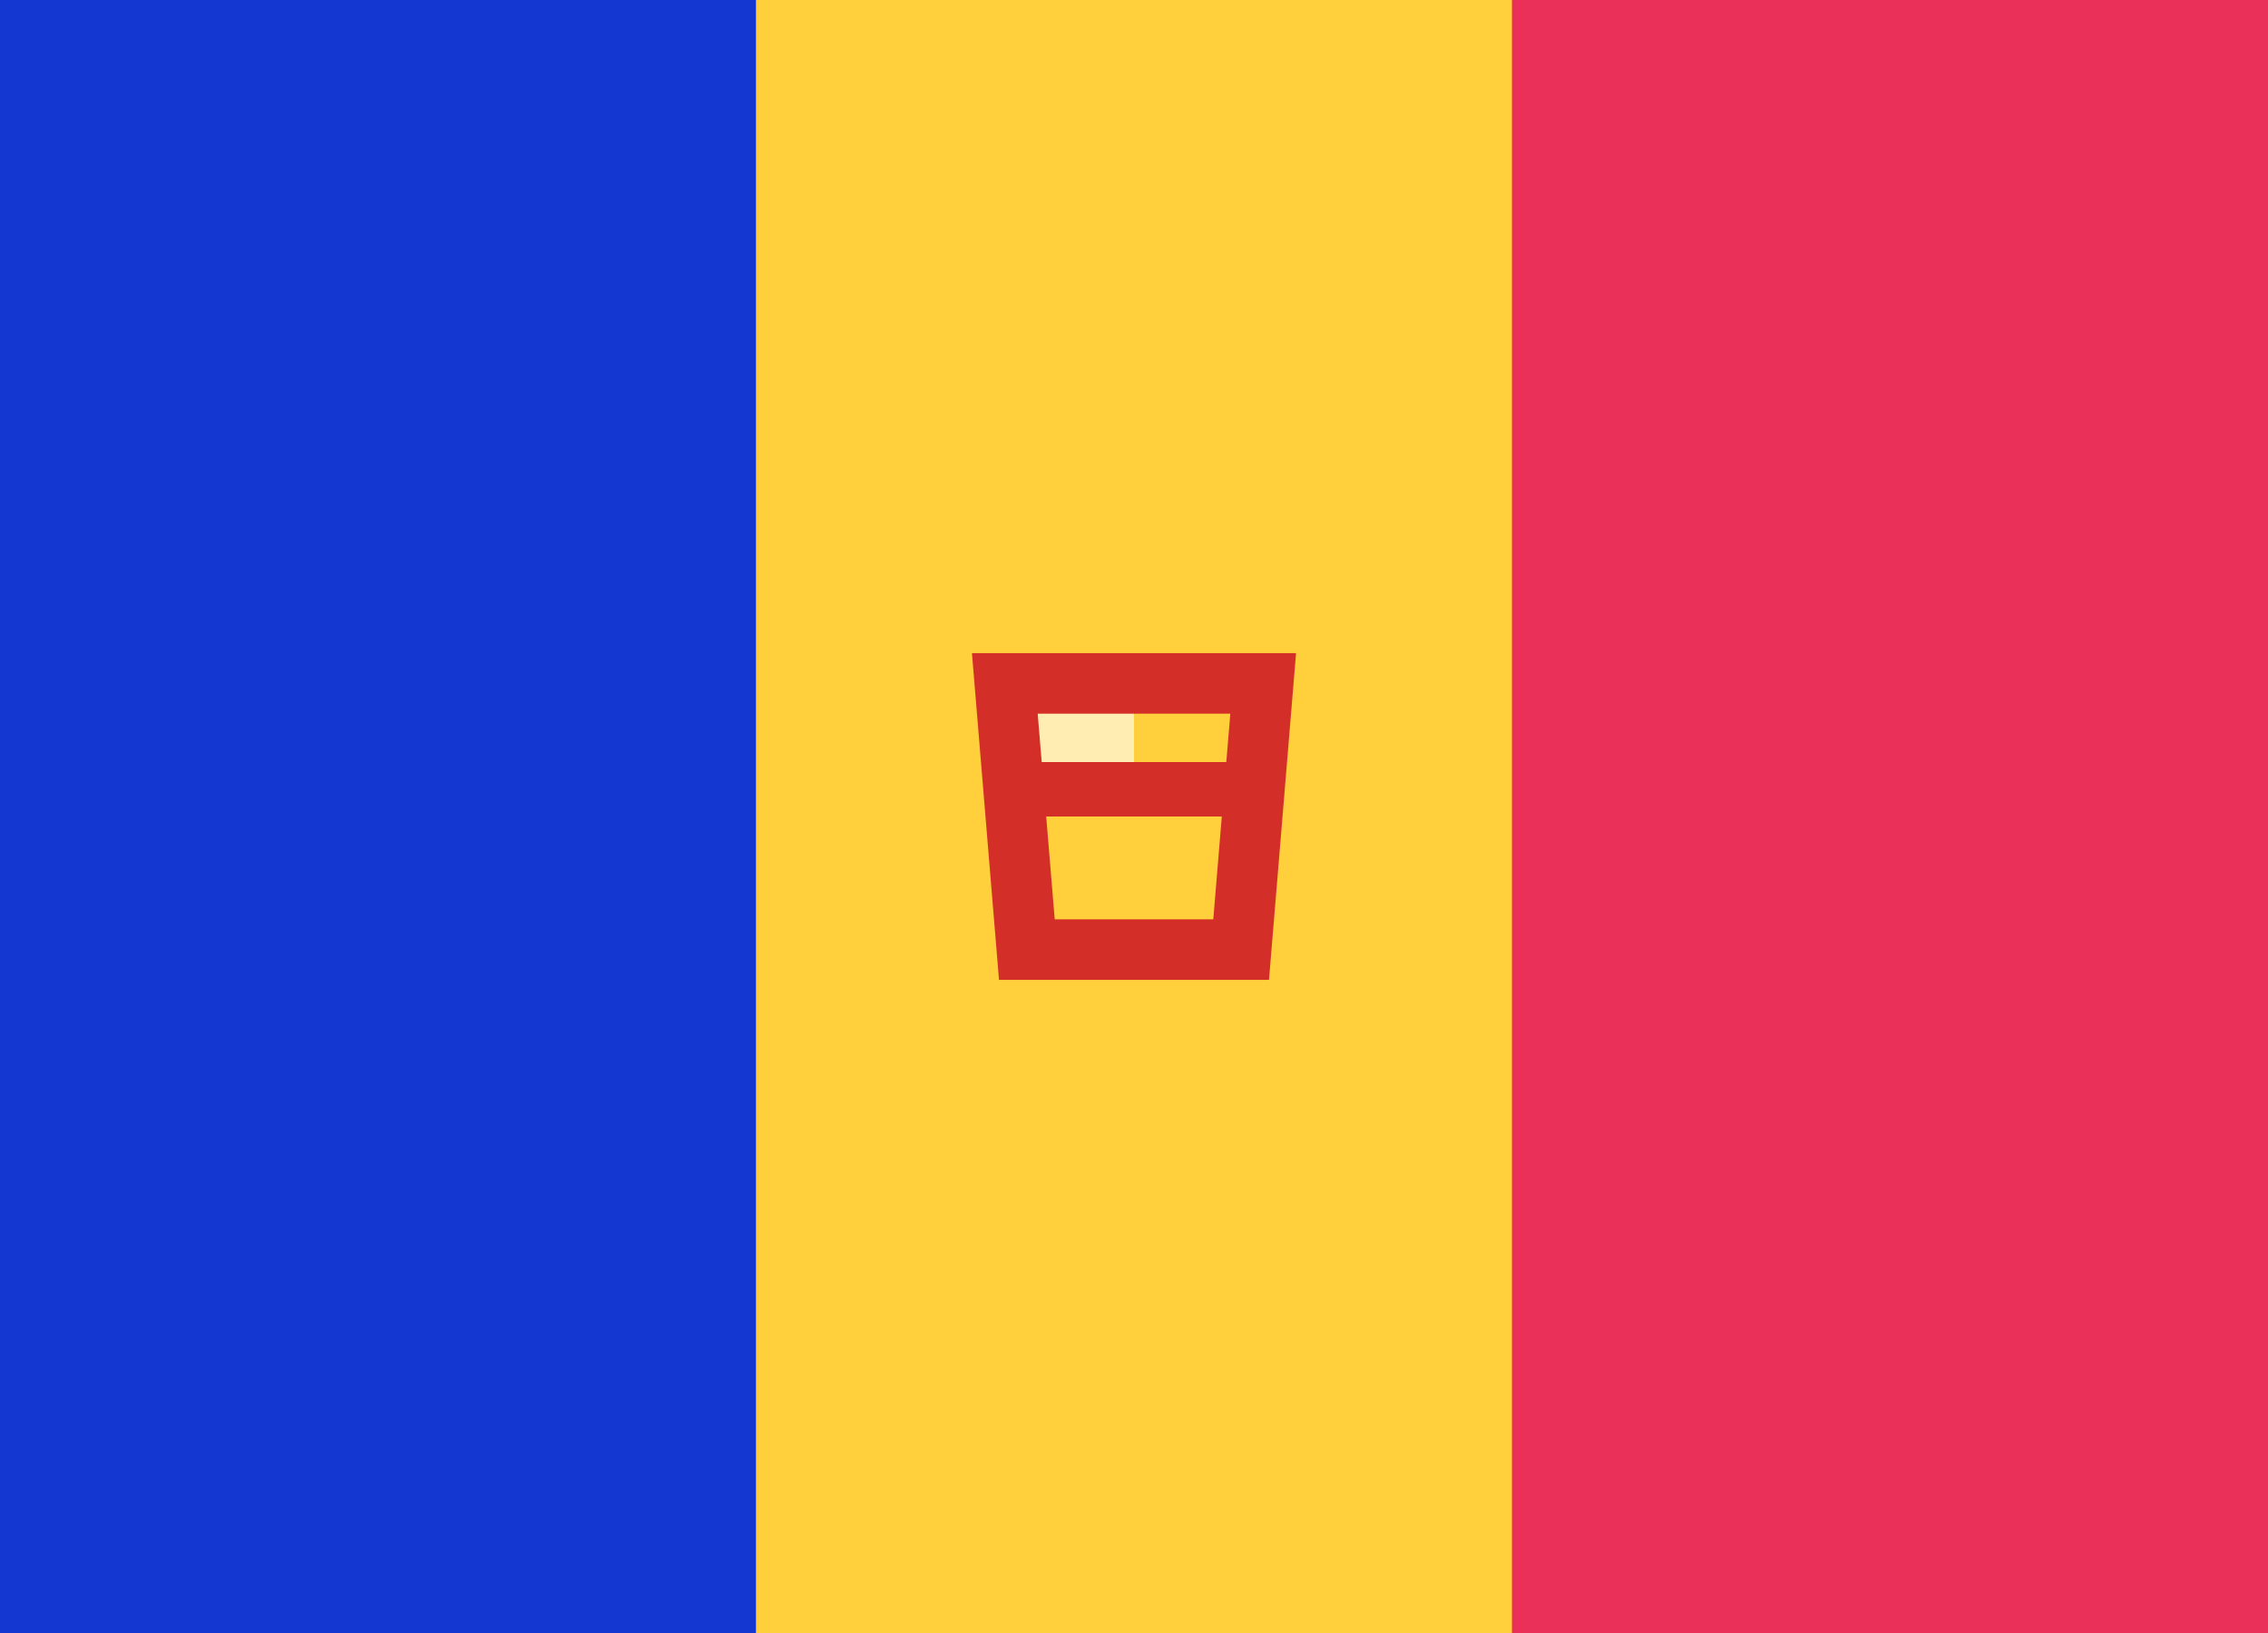
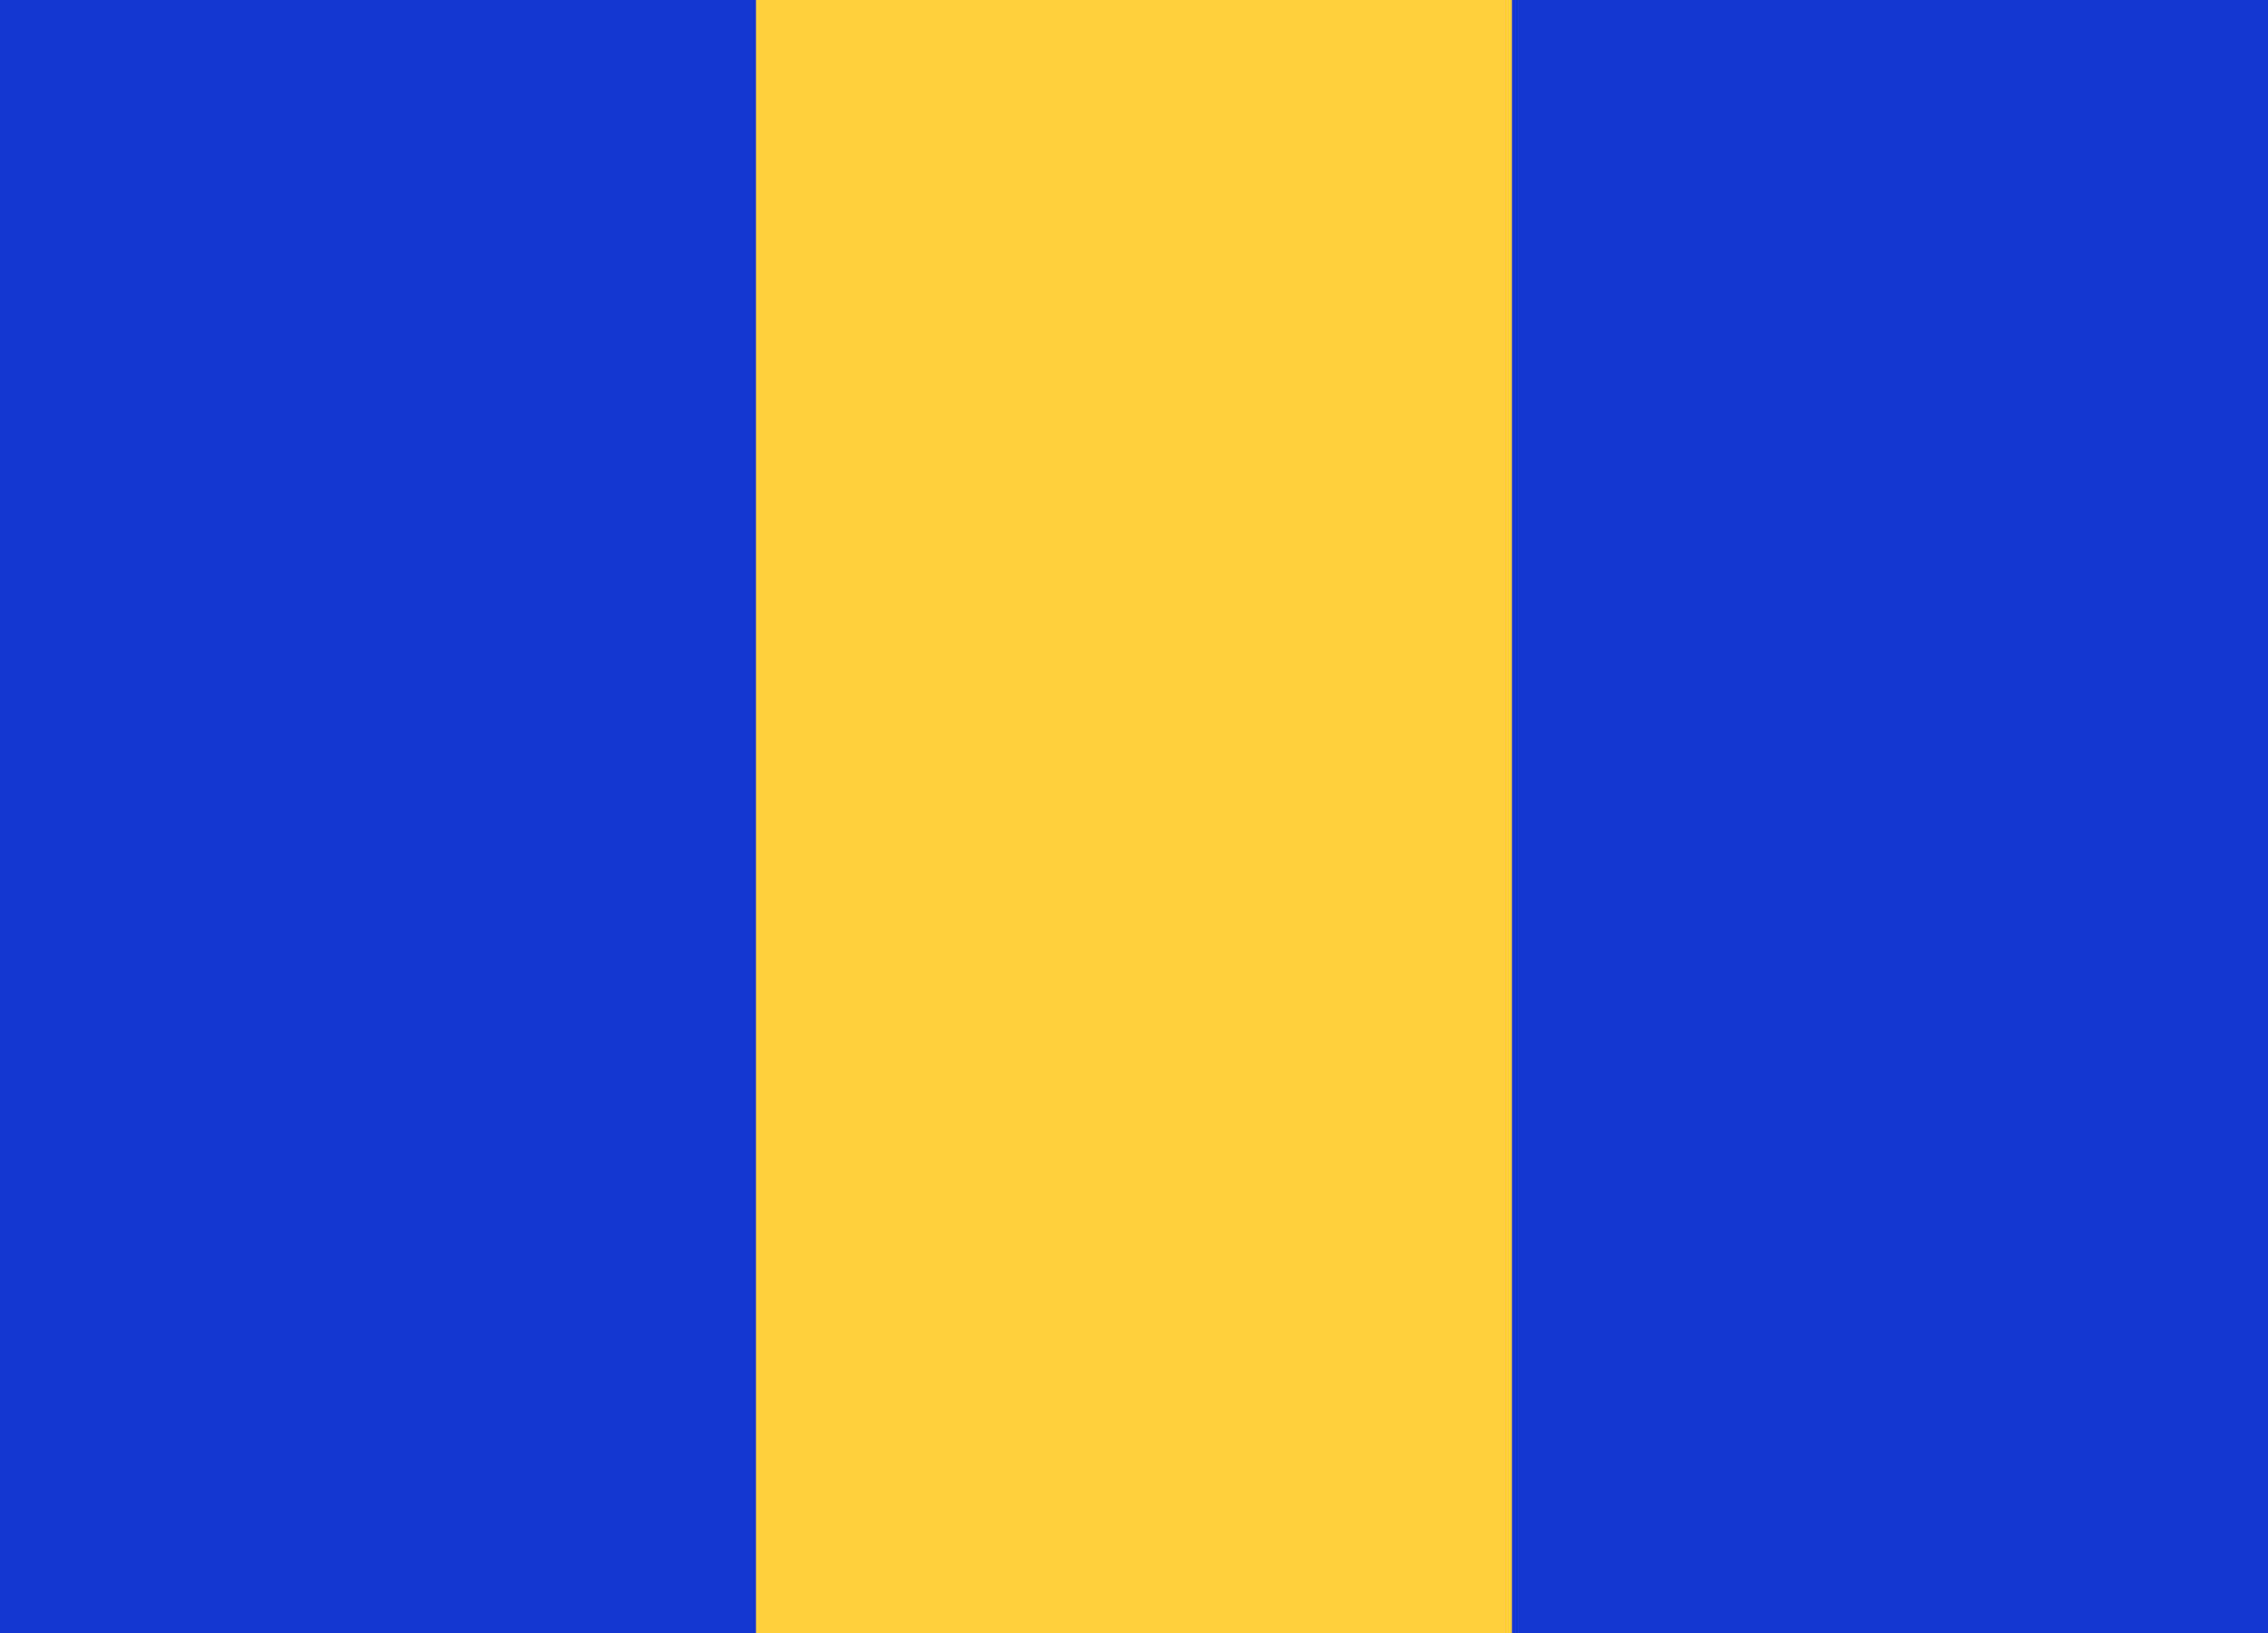
<svg xmlns="http://www.w3.org/2000/svg" width="25" height="18" viewBox="0 0 25 18">
  <rect x="0" y="0" width="25" height="18" fill="#333333" stroke="none" />
  <defs>
    <rect id="ad-a" width="25" height="18" />
  </defs>
  <g fill="none" fill-rule="evenodd">
    <rect width="24.5" height="17.5" x=".25" y=".25" stroke="#DBDBDB" stroke-width="1" />
    <rect width="25" height="18" fill="#1537D1" />
-     <rect width="13.095" height="18" x="11.905" fill="#EA3058" />
    <rect width="8.333" height="18" x="8.333" fill="#FFCF3C" />
-     <polygon fill="#FFEDB1" points="11.31 7.8 12.5 7.8 12.5 8.4 11.31 8.4" />
-     <path stroke="#D32E28" stroke-width=".667" d="M11.076,7.533 L11.319,10.467 L13.681,10.467 L13.924,7.533 L11.076,7.533 Z" />
-     <polygon fill="#D32E28" points="11.31 8.4 13.69 8.4 13.69 9 13.095 9 11.905 9 11.31 9" />
  </g>
</svg>